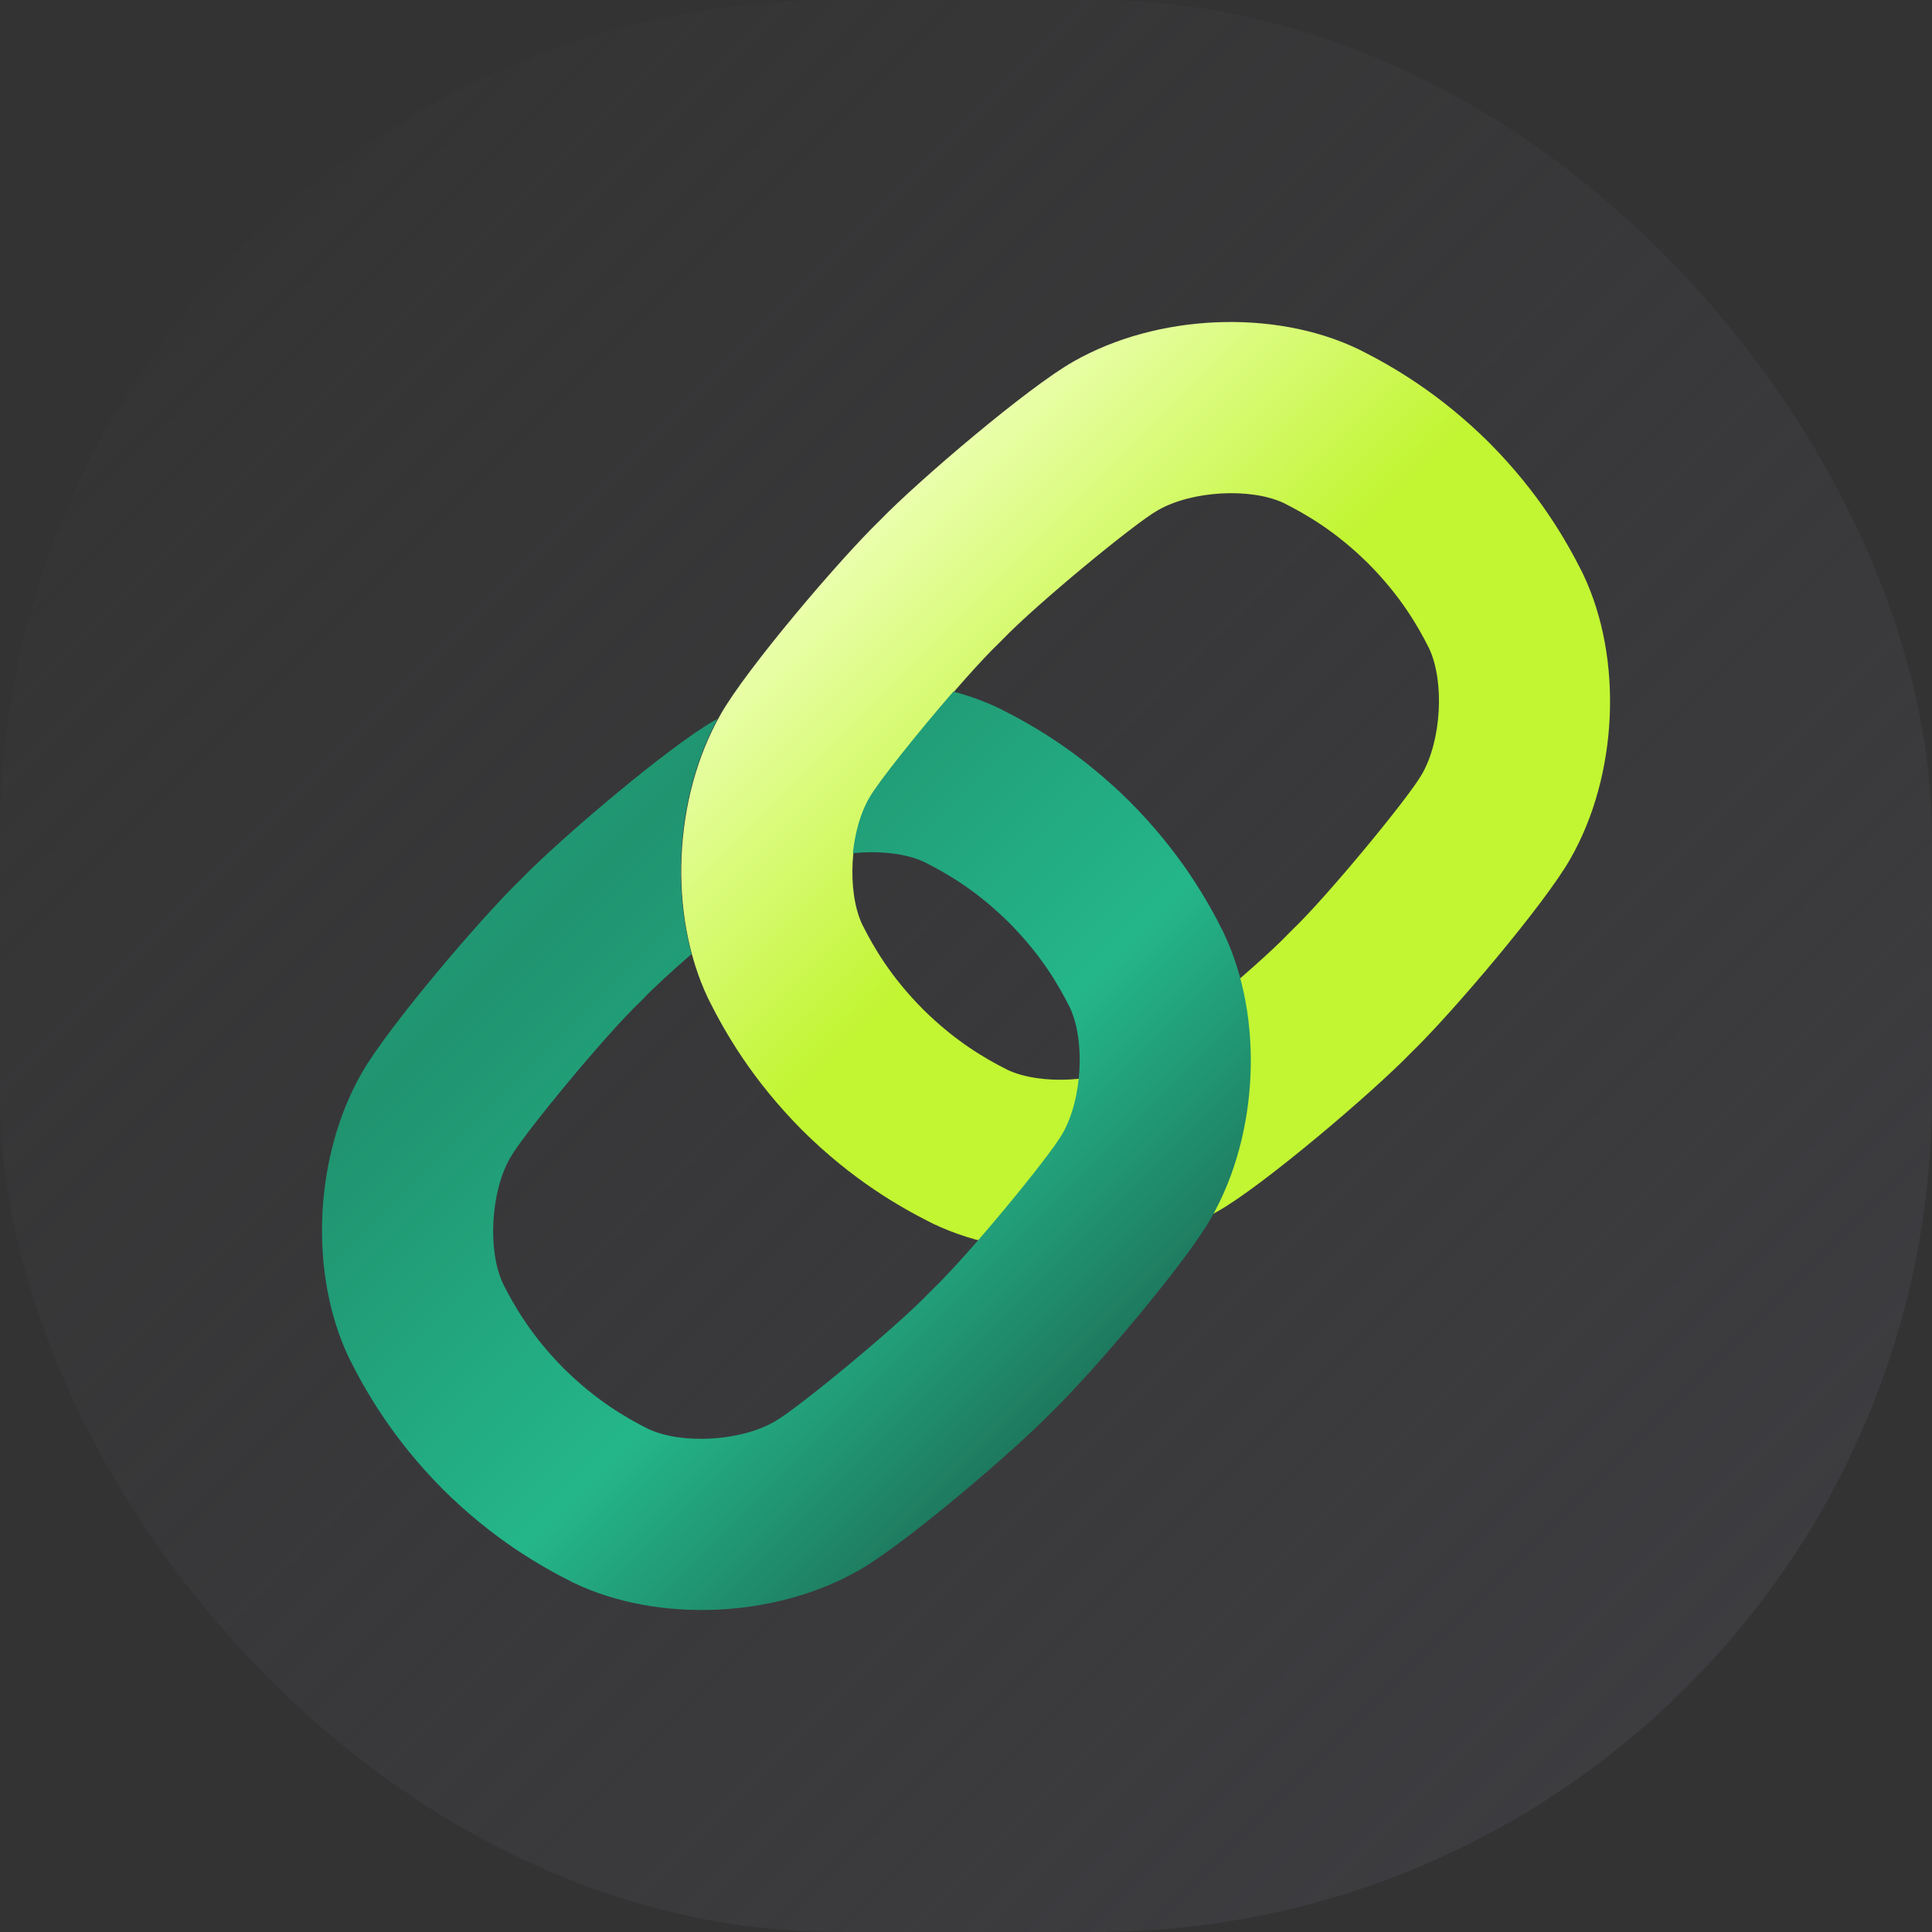
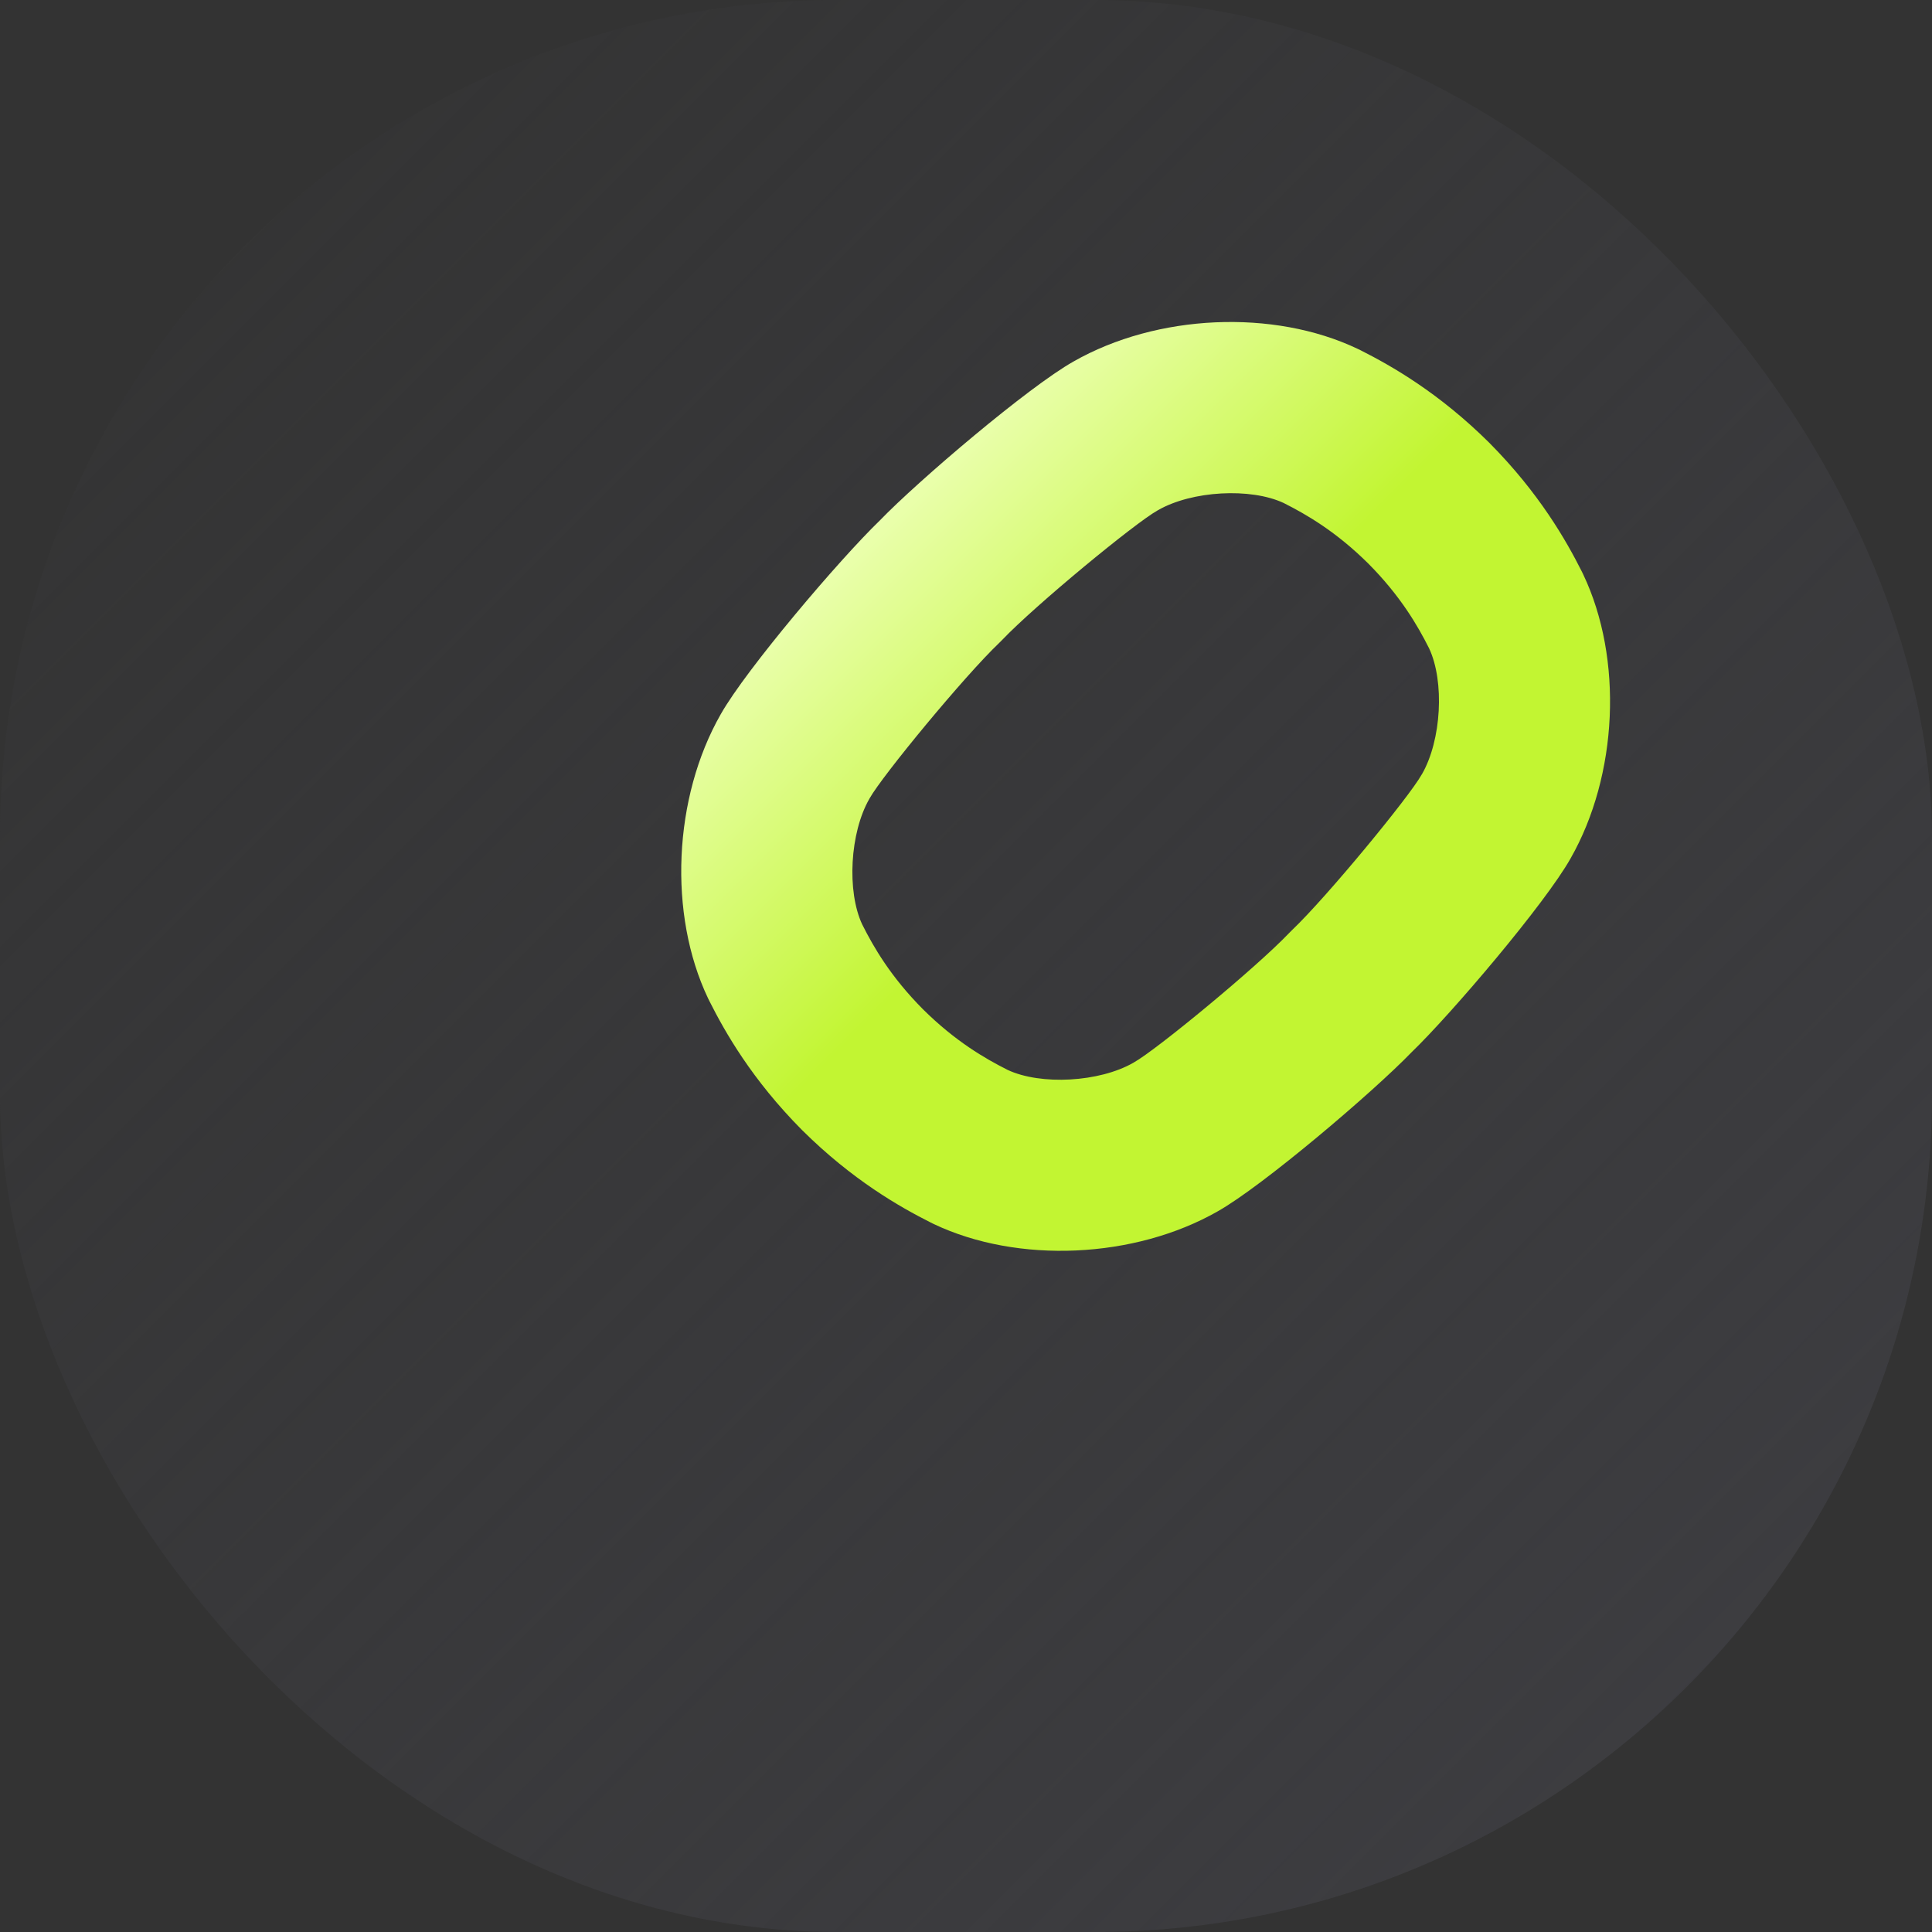
<svg xmlns="http://www.w3.org/2000/svg" width="60" height="60" viewBox="0 0 60 60" fill="none">
  <rect x="0" y="0" width="60" height="60" fill="#333333" stroke="none" />
  <g id="Frame 47445">
    <rect width="60" height="60" rx="26" fill="url(#paint0_linear_1655_1154)" />
    <g id="Group">
      <path id="Vector" d="M49.17 17.842L49.124 17.748C48.639 16.786 47.805 15.316 46.251 13.751C44.687 12.198 43.217 11.364 42.255 10.878L42.16 10.832C39.549 9.59 35.925 9.752 33.339 11.227C31.945 12.011 28.525 14.919 27.322 16.165C26.076 17.367 23.171 20.786 22.384 22.18C20.908 24.766 20.746 28.392 21.989 31.003L22.035 31.096C22.52 32.059 23.354 33.529 24.907 35.094C26.473 36.649 27.944 37.483 28.905 37.967L28.998 38.013C31.61 39.255 35.235 39.093 37.821 37.617C39.216 36.83 42.634 33.925 43.837 32.679C45.083 31.477 47.99 28.056 48.774 26.662C50.249 24.077 50.412 20.453 49.169 17.841L49.17 17.842ZM44.162 24.037L44.149 24.059C43.759 24.755 41.21 27.852 40.13 28.881L40.037 28.974C39.008 30.055 35.913 32.604 35.215 32.994L35.193 33.007C34.142 33.609 32.325 33.71 31.293 33.227L31.284 33.222C30.593 32.874 29.672 32.343 28.662 31.342C27.659 30.332 27.13 29.412 26.782 28.72L26.777 28.711C26.294 27.679 26.395 25.861 26.997 24.811L27.01 24.788C27.4 24.092 29.949 20.997 31.03 19.967L31.123 19.874C32.152 18.794 35.247 16.245 35.944 15.855L35.967 15.842C37.018 15.24 38.836 15.139 39.868 15.622L39.877 15.627C40.569 15.976 41.489 16.505 42.498 17.506C43.5 18.516 44.03 19.436 44.378 20.127L44.383 20.137C44.866 21.169 44.765 22.986 44.163 24.038L44.162 24.037Z" fill="url(#paint1_linear_1655_1154)" />
-       <path id="Vector_2" d="M38.015 28.996L37.969 28.902C37.484 27.939 36.65 26.469 35.096 24.905C33.532 23.351 32.062 22.517 31.099 22.032L31.005 21.986C30.565 21.776 30.095 21.608 29.607 21.477C28.496 22.756 27.259 24.308 26.997 24.775L26.984 24.798C26.719 25.261 26.552 25.872 26.487 26.499C27.293 26.413 28.128 26.499 28.711 26.773L28.72 26.778C29.412 27.128 30.331 27.657 31.341 28.658C32.342 29.667 32.872 30.587 33.221 31.279L33.226 31.288C33.709 32.32 33.607 34.138 33.005 35.189L32.992 35.212C32.602 35.908 30.053 39.005 28.973 40.033L28.88 40.126C27.852 41.207 24.756 43.756 24.059 44.146L24.037 44.159C22.986 44.761 21.169 44.862 20.137 44.379L20.127 44.375C19.437 44.026 18.516 43.496 17.505 42.495C16.503 41.484 15.974 40.564 15.625 39.873L15.62 39.863C15.138 38.831 15.239 37.014 15.841 35.963L15.854 35.941C16.244 35.245 18.793 32.148 19.874 31.12L19.967 31.027C20.302 30.674 20.856 30.167 21.476 29.628C20.837 27.271 21.125 24.466 22.286 22.324C22.252 22.343 22.217 22.361 22.183 22.381C20.789 23.165 17.369 26.072 16.166 27.32C14.92 28.522 12.015 31.941 11.228 33.335C9.752 35.921 9.59 39.547 10.832 42.158L10.878 42.251C11.364 43.213 12.197 44.683 13.751 46.249C15.317 47.804 16.788 48.638 17.749 49.122L17.842 49.168C20.453 50.41 24.079 50.248 26.665 48.772C28.059 47.985 31.478 45.08 32.68 43.834C33.926 42.631 36.834 39.211 37.618 37.817C39.093 35.232 39.255 31.607 38.013 28.996H38.015Z" fill="url(#paint2_linear_1655_1154)" />
    </g>
  </g>
  <defs>
    <linearGradient id="paint0_linear_1655_1154" x1="0" y1="0" x2="60" y2="60" gradientUnits="userSpaceOnUse">
      <stop stop-color="#3E3E42" stop-opacity="0" />
      <stop offset="1" stop-color="#3E3E42" />
    </linearGradient>
    <linearGradient id="paint1_linear_1655_1154" x1="43.838" y1="32.682" x2="27.32" y2="16.164" gradientUnits="userSpaceOnUse">
      <stop stop-color="#C2F532" />
      <stop offset="0.54" stop-color="#C2F532" />
      <stop offset="1" stop-color="#EAFFAD" />
    </linearGradient>
    <linearGradient id="paint2_linear_1655_1154" x1="32.684" y1="43.835" x2="9.257" y2="20.409" gradientUnits="userSpaceOnUse">
      <stop stop-color="#1E795D" />
      <stop offset="0.26" stop-color="#24B689" />
      <stop offset="0.66" stop-color="#20936F" />
      <stop offset="1" stop-color="#24B689" />
    </linearGradient>
  </defs>
</svg>